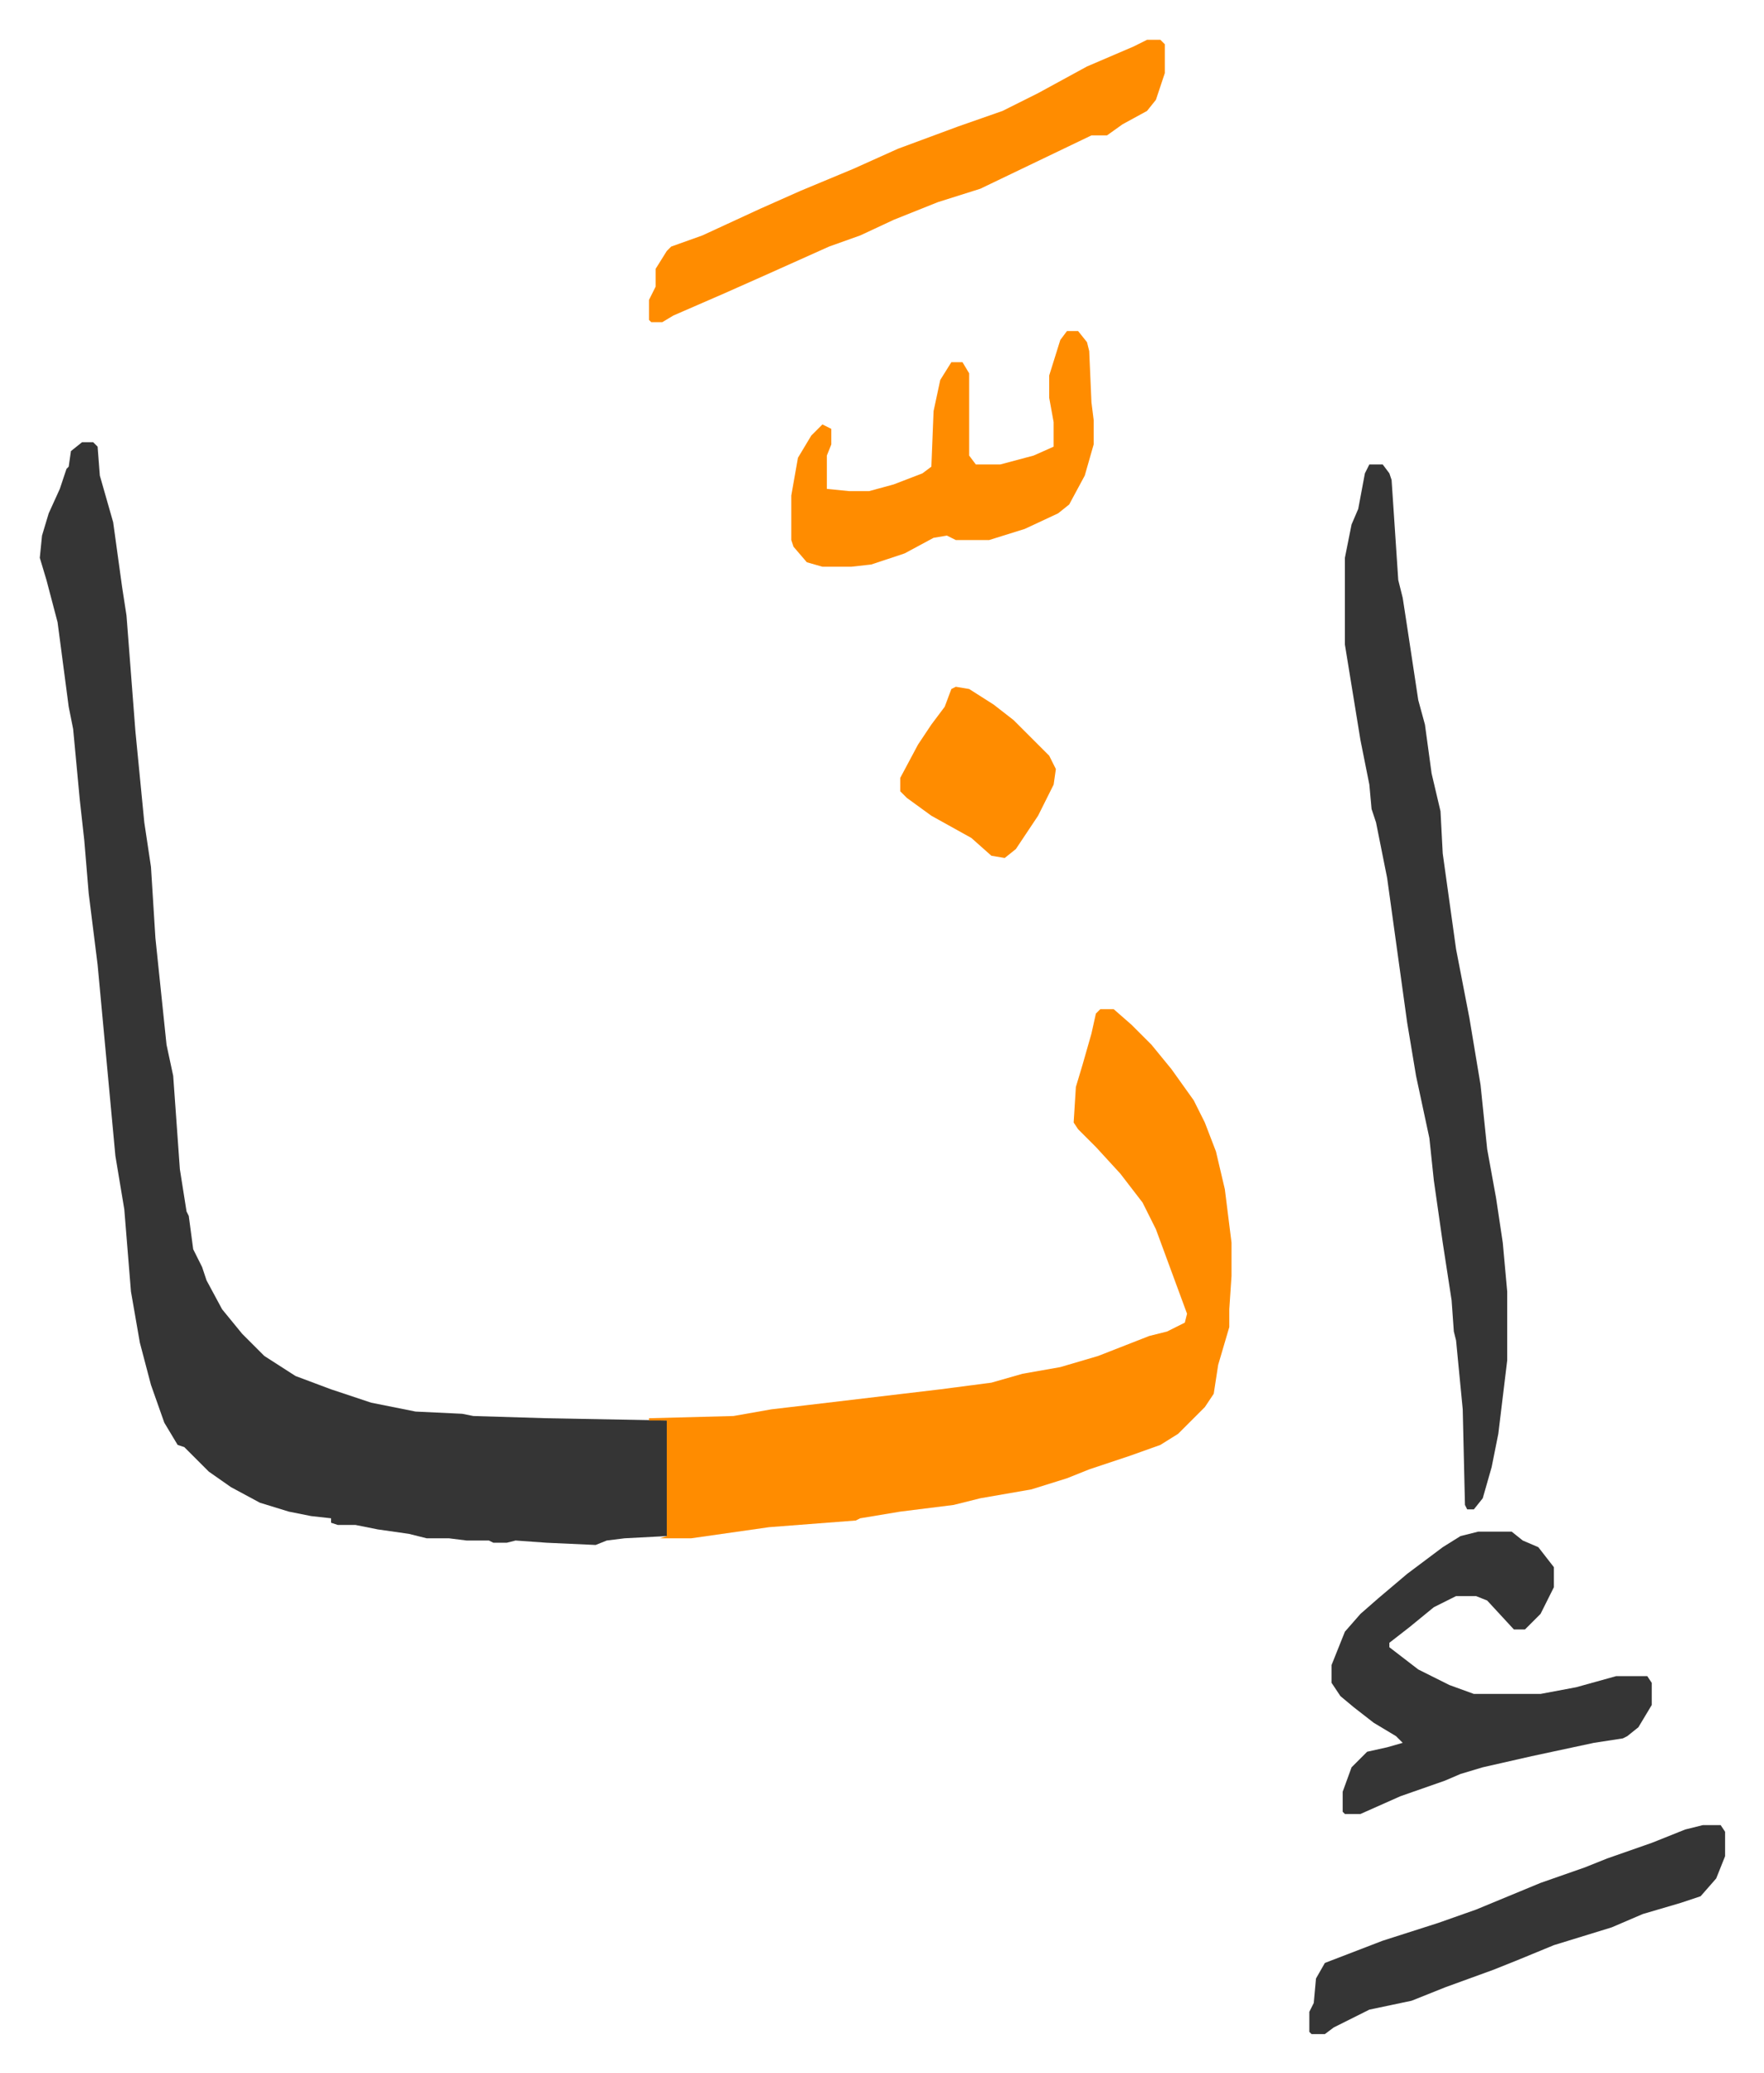
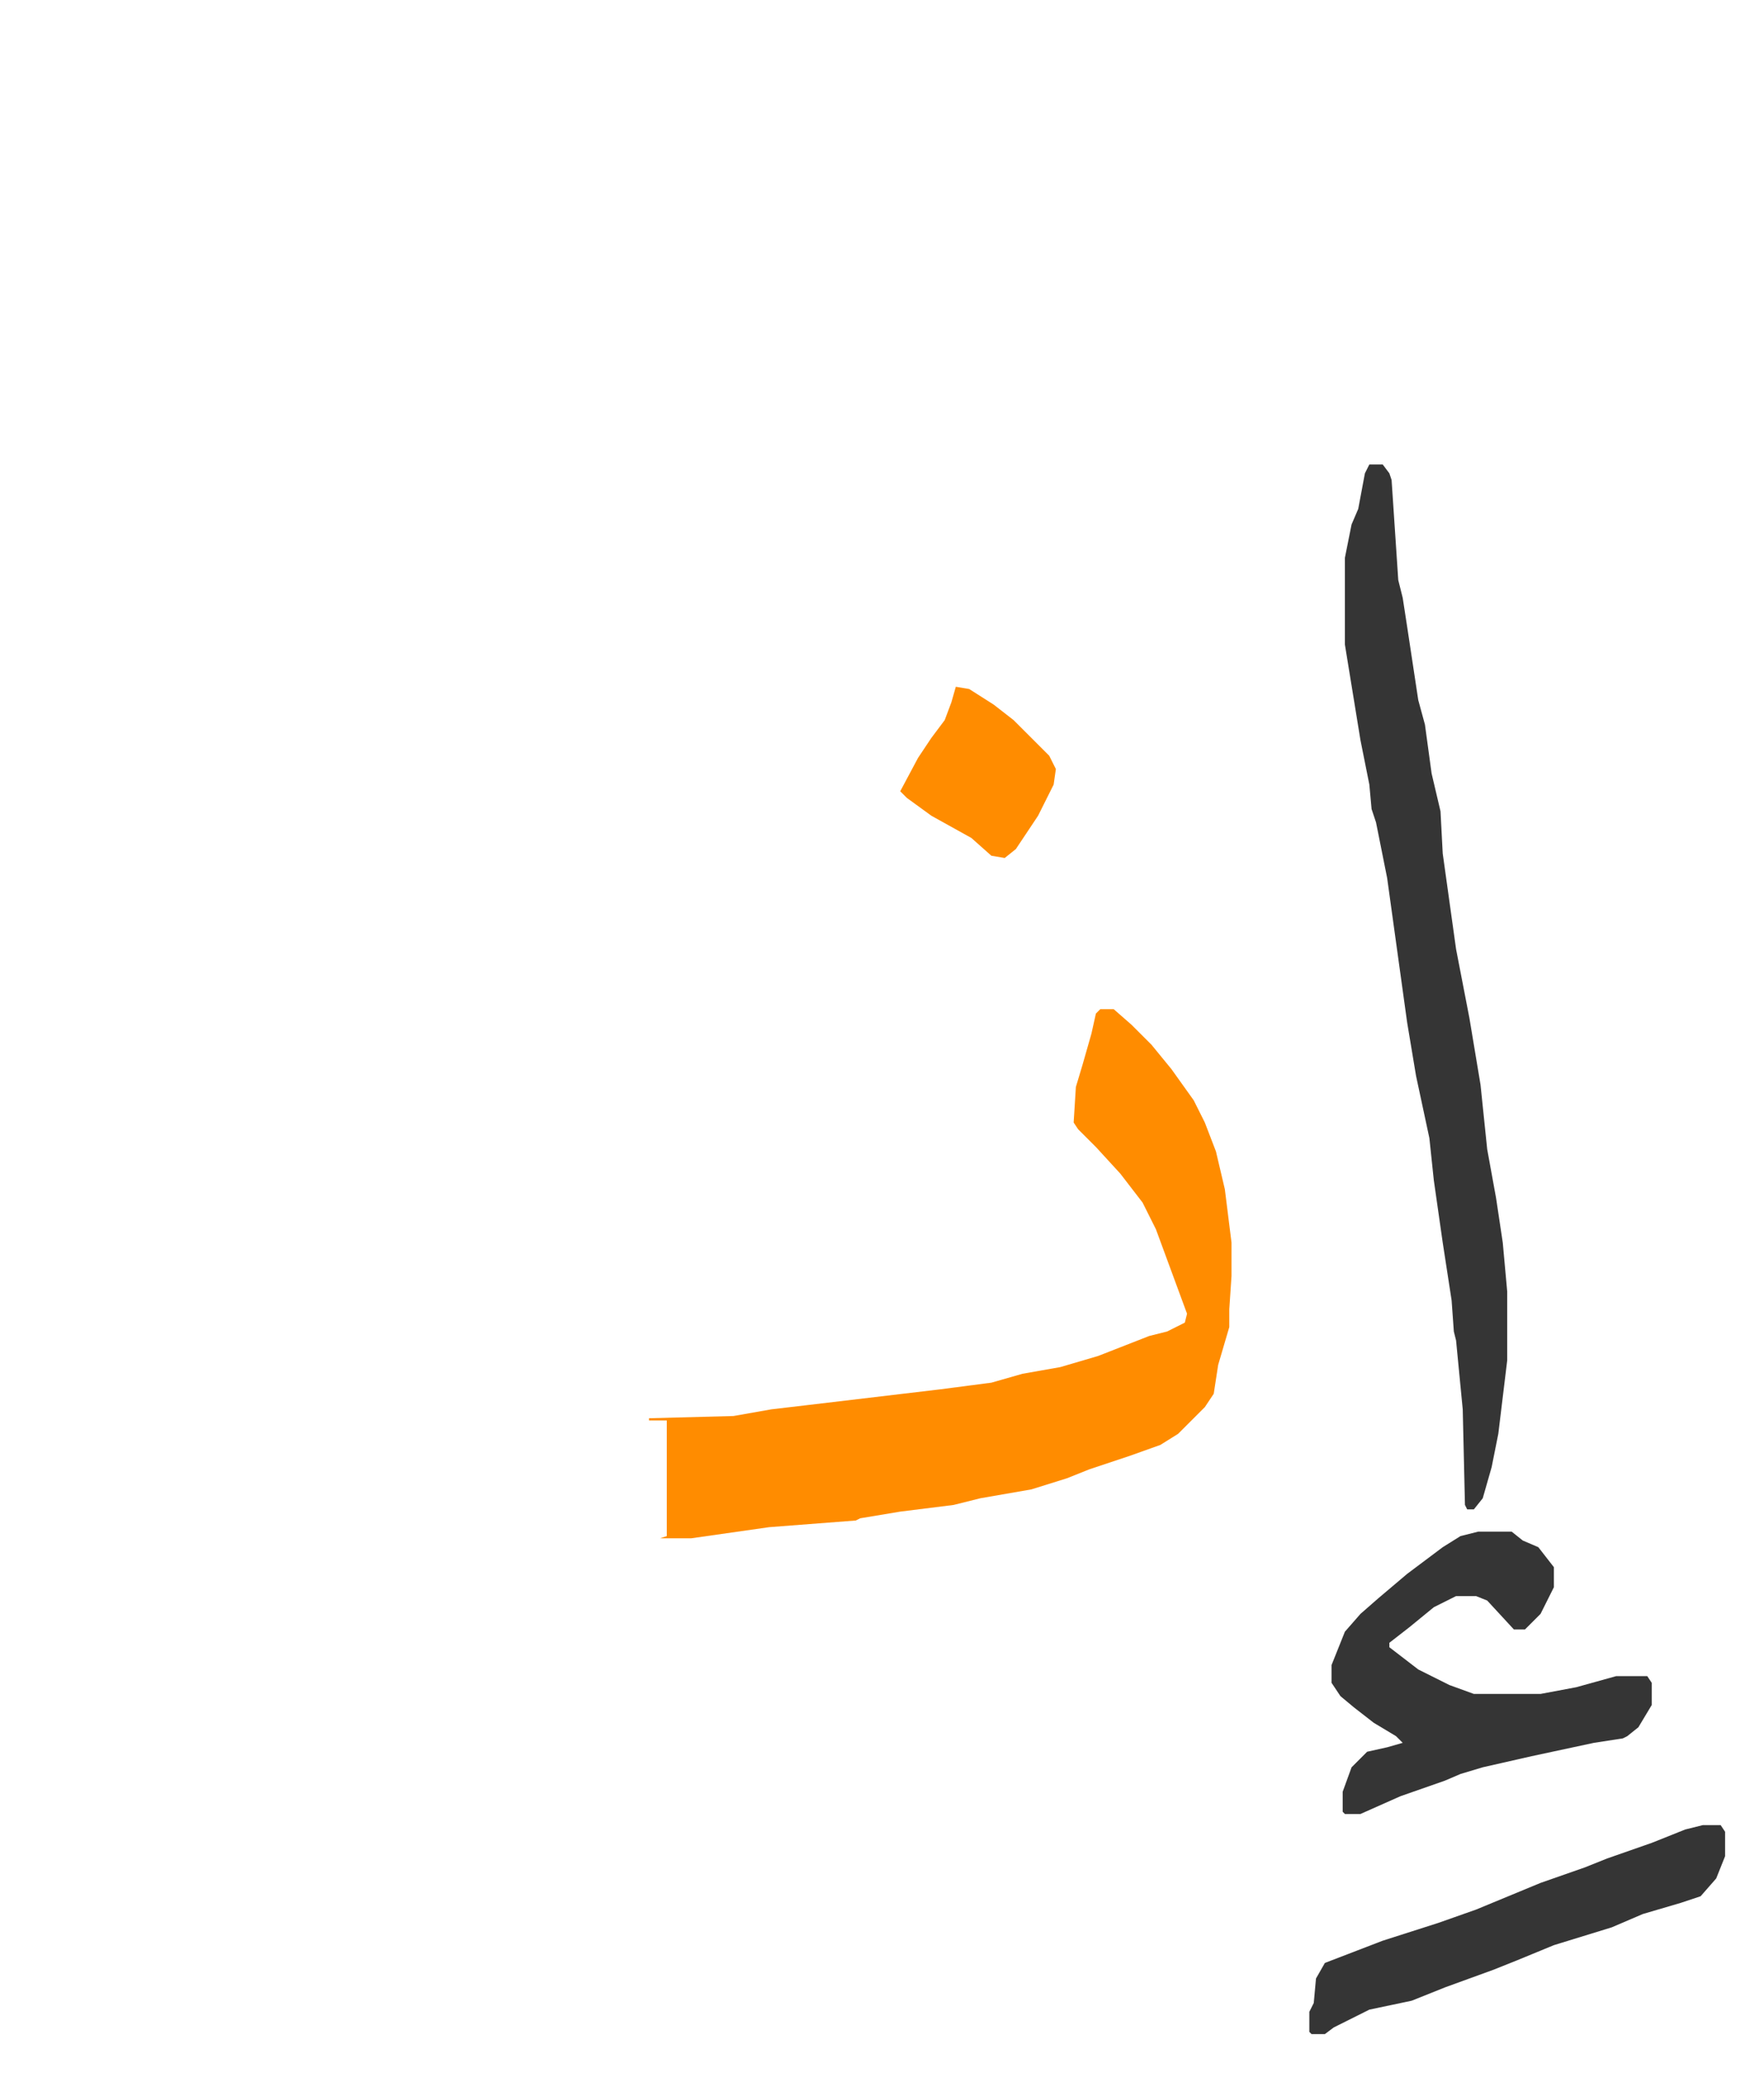
<svg xmlns="http://www.w3.org/2000/svg" viewBox="-17.9 305.1 793.4 932.4">
-   <path fill="#353535" id="rule_normal" d="M19 504h5l2 2 1 13 4 14 2 7 4 29 2 13 4 52 4 41 3 20 2 32 5 48 3 14 3 42 3 19 1 2 2 15 4 8 2 6 7 13 9 11 10 10 14 9 16 6 18 6 20 4 21 1 5 1 33 1 54 1 1 12v32l-1 8-19 1-8 1-5 2-22-1-14-1-4 1h-6l-2-1h-10l-8-1h-10l-8-2-14-2-10-2h-8l-3-1v-2l-9-1-10-2-13-4-13-7-10-7-5-5-6-6-3-1-6-10-6-17-5-19-4-23-3-37-4-24-8-86-4-32-2-24-2-18-3-32-2-10-5-38-5-19-3-10 1-10 3-10 5-11 3-9 1-1 1-7z" />
  <path fill="#ff8c00" id="rule_ghunnah_2_wowels" d="M477 759h6l8 7 9 9 9 11 10 14 5 10 5 13 4 17 3 24v15l-1 15v8l-5 17-2 13-4 6-12 12-8 5-14 5-9 3-9 3-10 4-16 5-23 4-12 3-24 3-18 3-2 1-39 3-35 5h-14l3-1v-52h-8v-1l38-1 17-3 17-2 59-7 23-3 14-4 17-3 17-5 23-9 8-2 8-4 1-4-14-38-6-12-10-13-11-12-8-8-2-3 1-16 3-10 4-14 2-9z" />
  <path fill="#353535" id="rule_normal" d="M598 514h6l3 4 1 3 3 45 2 8 2 13 5 33 3 11 3 22 4 17 1 19 6 43 6 31 5 30 3 29 4 22 3 20 2 22v31l-4 33-3 15-4 14-4 5h-3l-1-2-1-43-3-31-1-4-1-14-4-26-4-28-2-19-6-28-4-24-9-65-5-25-2-6-1-11-4-20-7-43v-39l3-15 3-7 3-16zm49 480h15l5 4 7 3 7 9v9l-6 12-7 7h-5l-12-13-5-2h-9l-10 5-11 9-9 7v2l13 10 14 7 11 4h30l16-3 18-5h14l2 3v10l-6 10-5 4-2 1-13 2-28 6-22 5-10 3-7 3-20 7-9 4-9 4h-7l-1-1v-9l4-11 7-7 9-2 7-2-3-3-10-6-9-7-6-5-4-6v-8l6-15 7-8 8-7 13-11 16-12 8-5z" />
-   <path fill="#ff8c00" id="rule_ghunnah_2_wowels" d="M498 323h6l2 2v13l-4 12-4 5-11 6-7 5h-7l-25 12-25 12-19 6-20 8-15 7-14 5-29 13-18 8-23 10-5 3h-5l-1-1v-9l3-6v-8l5-8 2-2 14-5 26-12 18-8 24-10 20-9 27-10 20-7 16-8 22-12 21-9zm-36 131h5l4 5 1 4 1 23 1 8v11l-4 14-7 13-5 4-15 7-16 5h-15l-4-2-6 1-13 7-15 5-9 1h-13l-7-2-6-7-1-3v-20l3-17 6-10 5-5 4 2v7l-2 5v15l10 1h9l11-3 13-5 4-3 1-25 3-14 5-8h5l3 5v37l3 4h11l15-4 9-4v-11l-2-11v-10l5-16z" />
  <path fill="#353535" id="rule_normal" d="M748 1126h8l2 3v11l-4 10-7 8-9 3-17 5-14 6-13 4-13 4-17 7-10 4-22 8-15 6-19 4-16 8-4 3h-6l-1-1v-9l2-4 1-11 4-7 26-10 25-8 17-6 29-12 20-7 10-4 20-7 15-6z" />
-   <path fill="#ff8c00" id="rule_ghunnah_2_wowels" d="m412 614 6 1 11 7 9 7 12 12 4 4 3 6-1 7-7 14-6 9-4 6-5 4-6-1-9-8-18-10-11-8-3-3v-6l8-15 6-9 6-8 3-8z" />
+   <path fill="#ff8c00" id="rule_ghunnah_2_wowels" d="m412 614 6 1 11 7 9 7 12 12 4 4 3 6-1 7-7 14-6 9-4 6-5 4-6-1-9-8-18-10-11-8-3-3l8-15 6-9 6-8 3-8z" />
</svg>